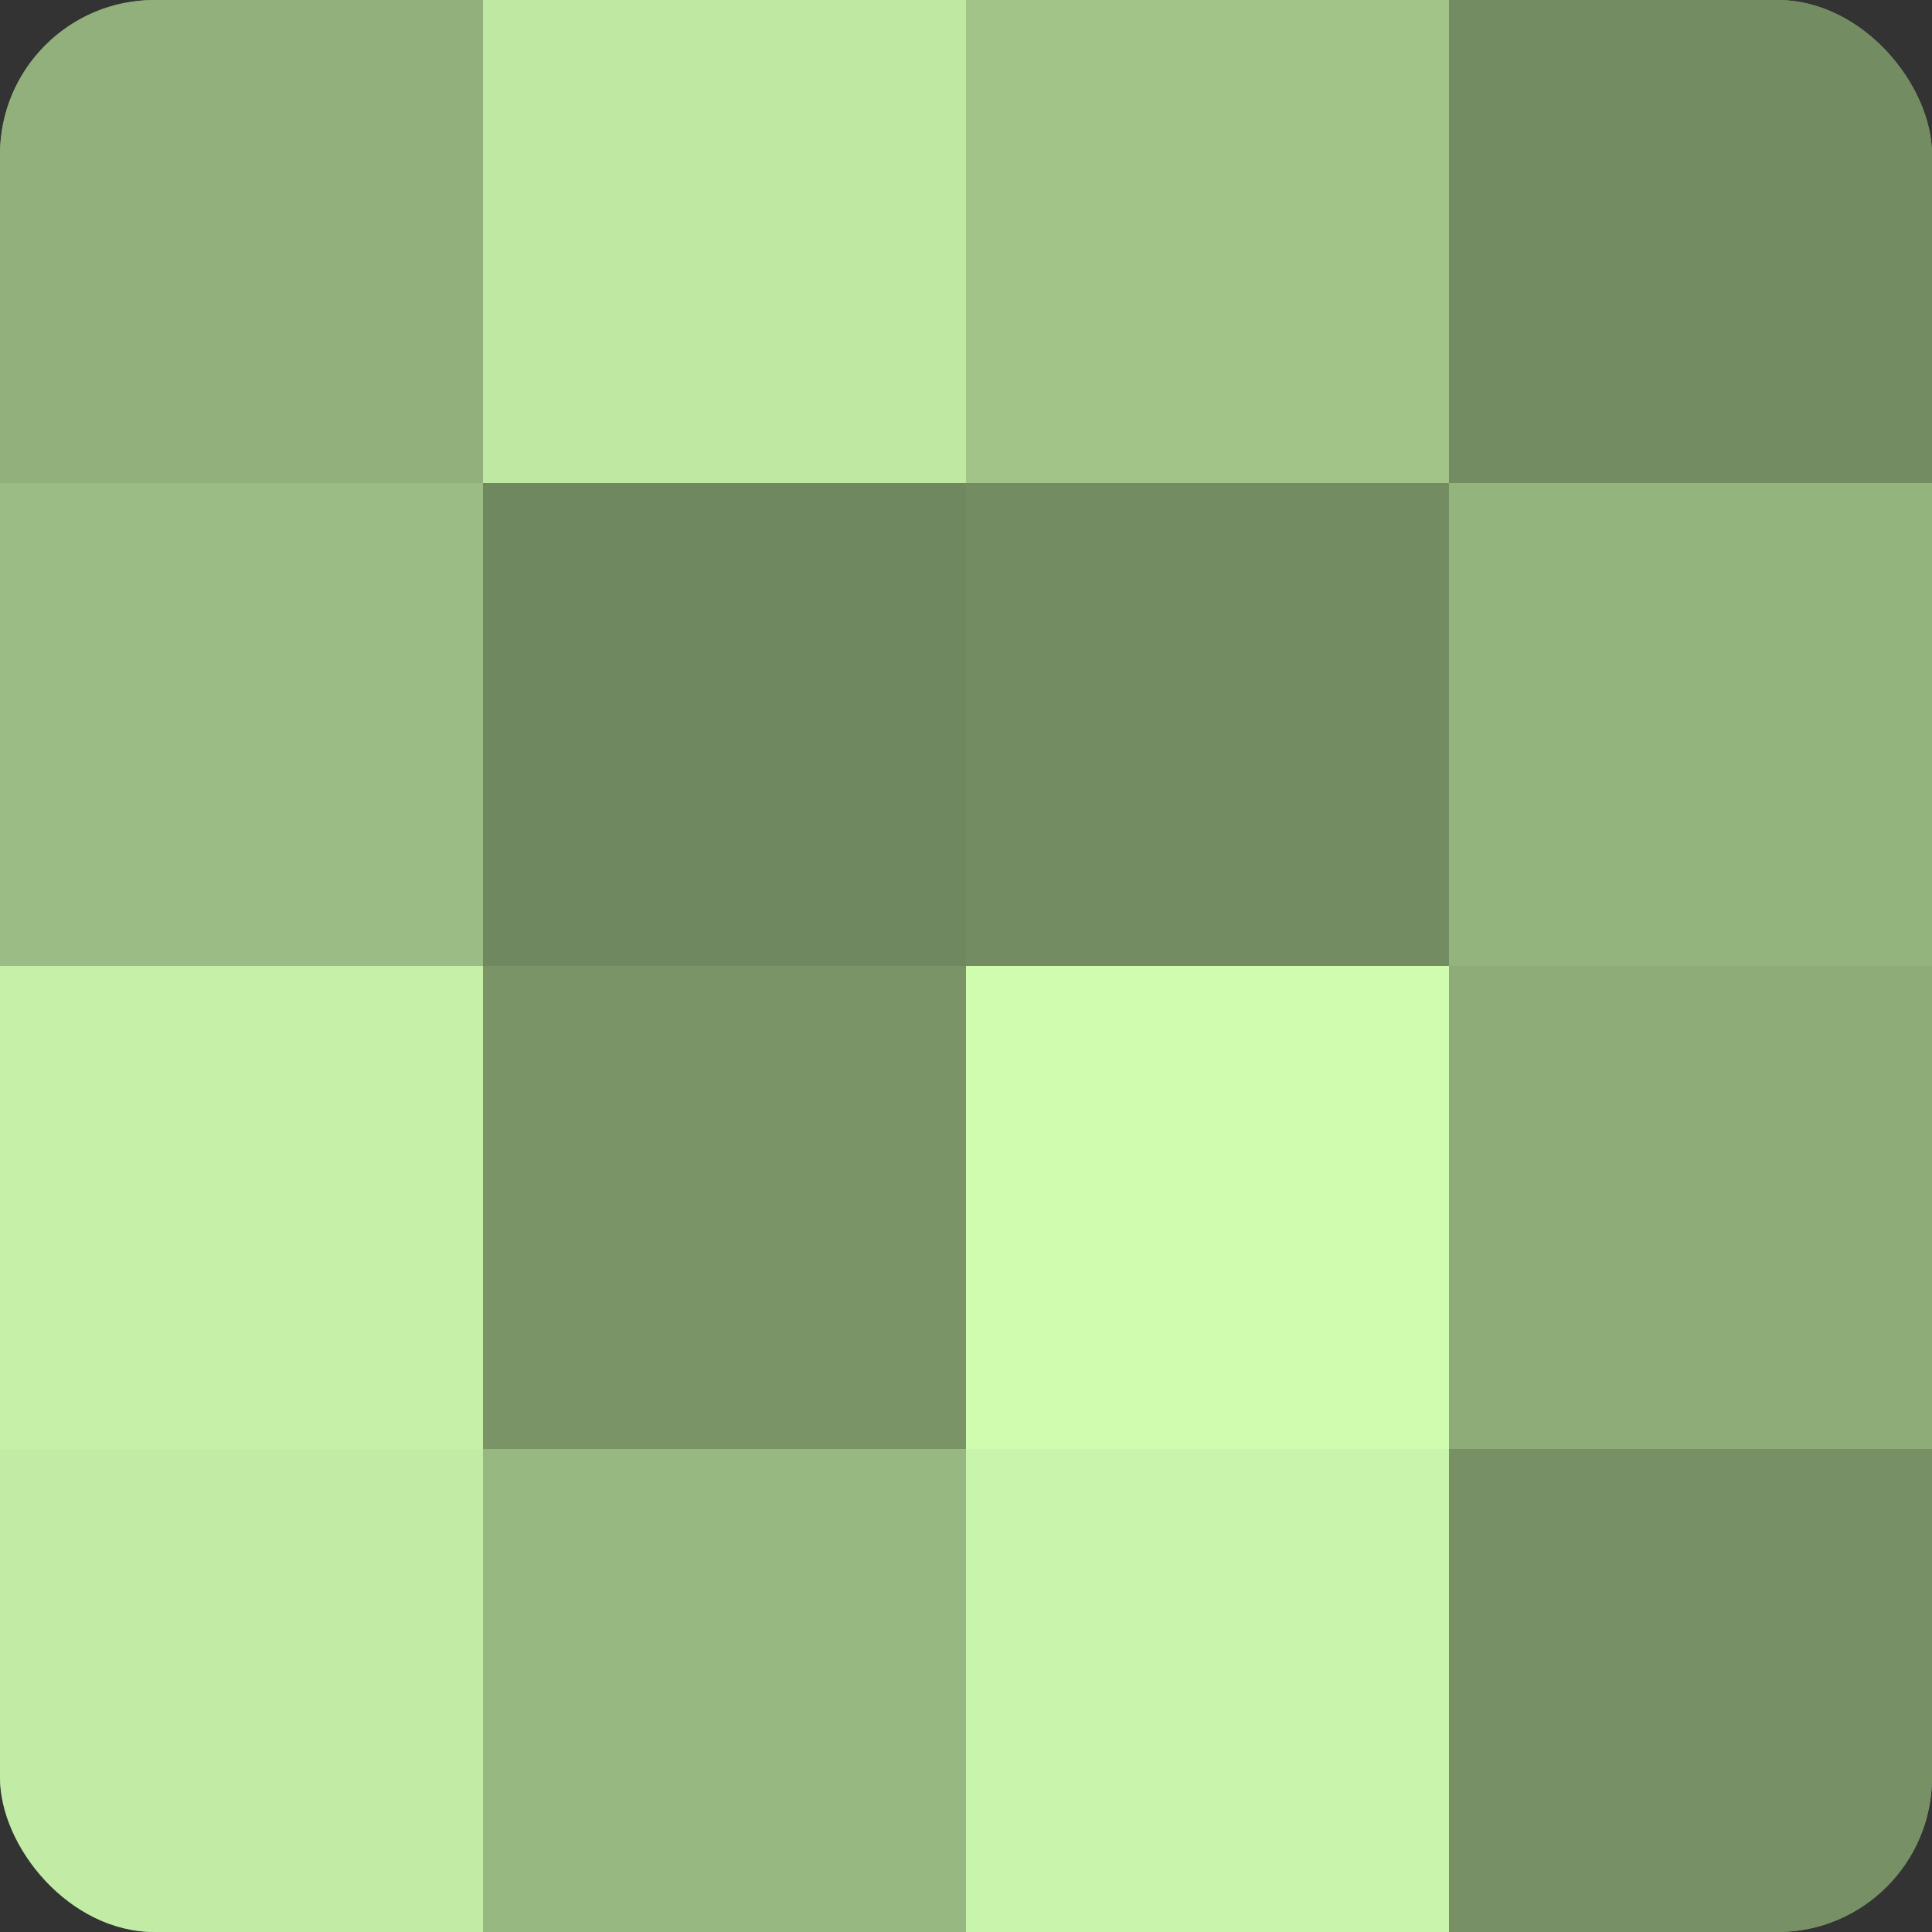
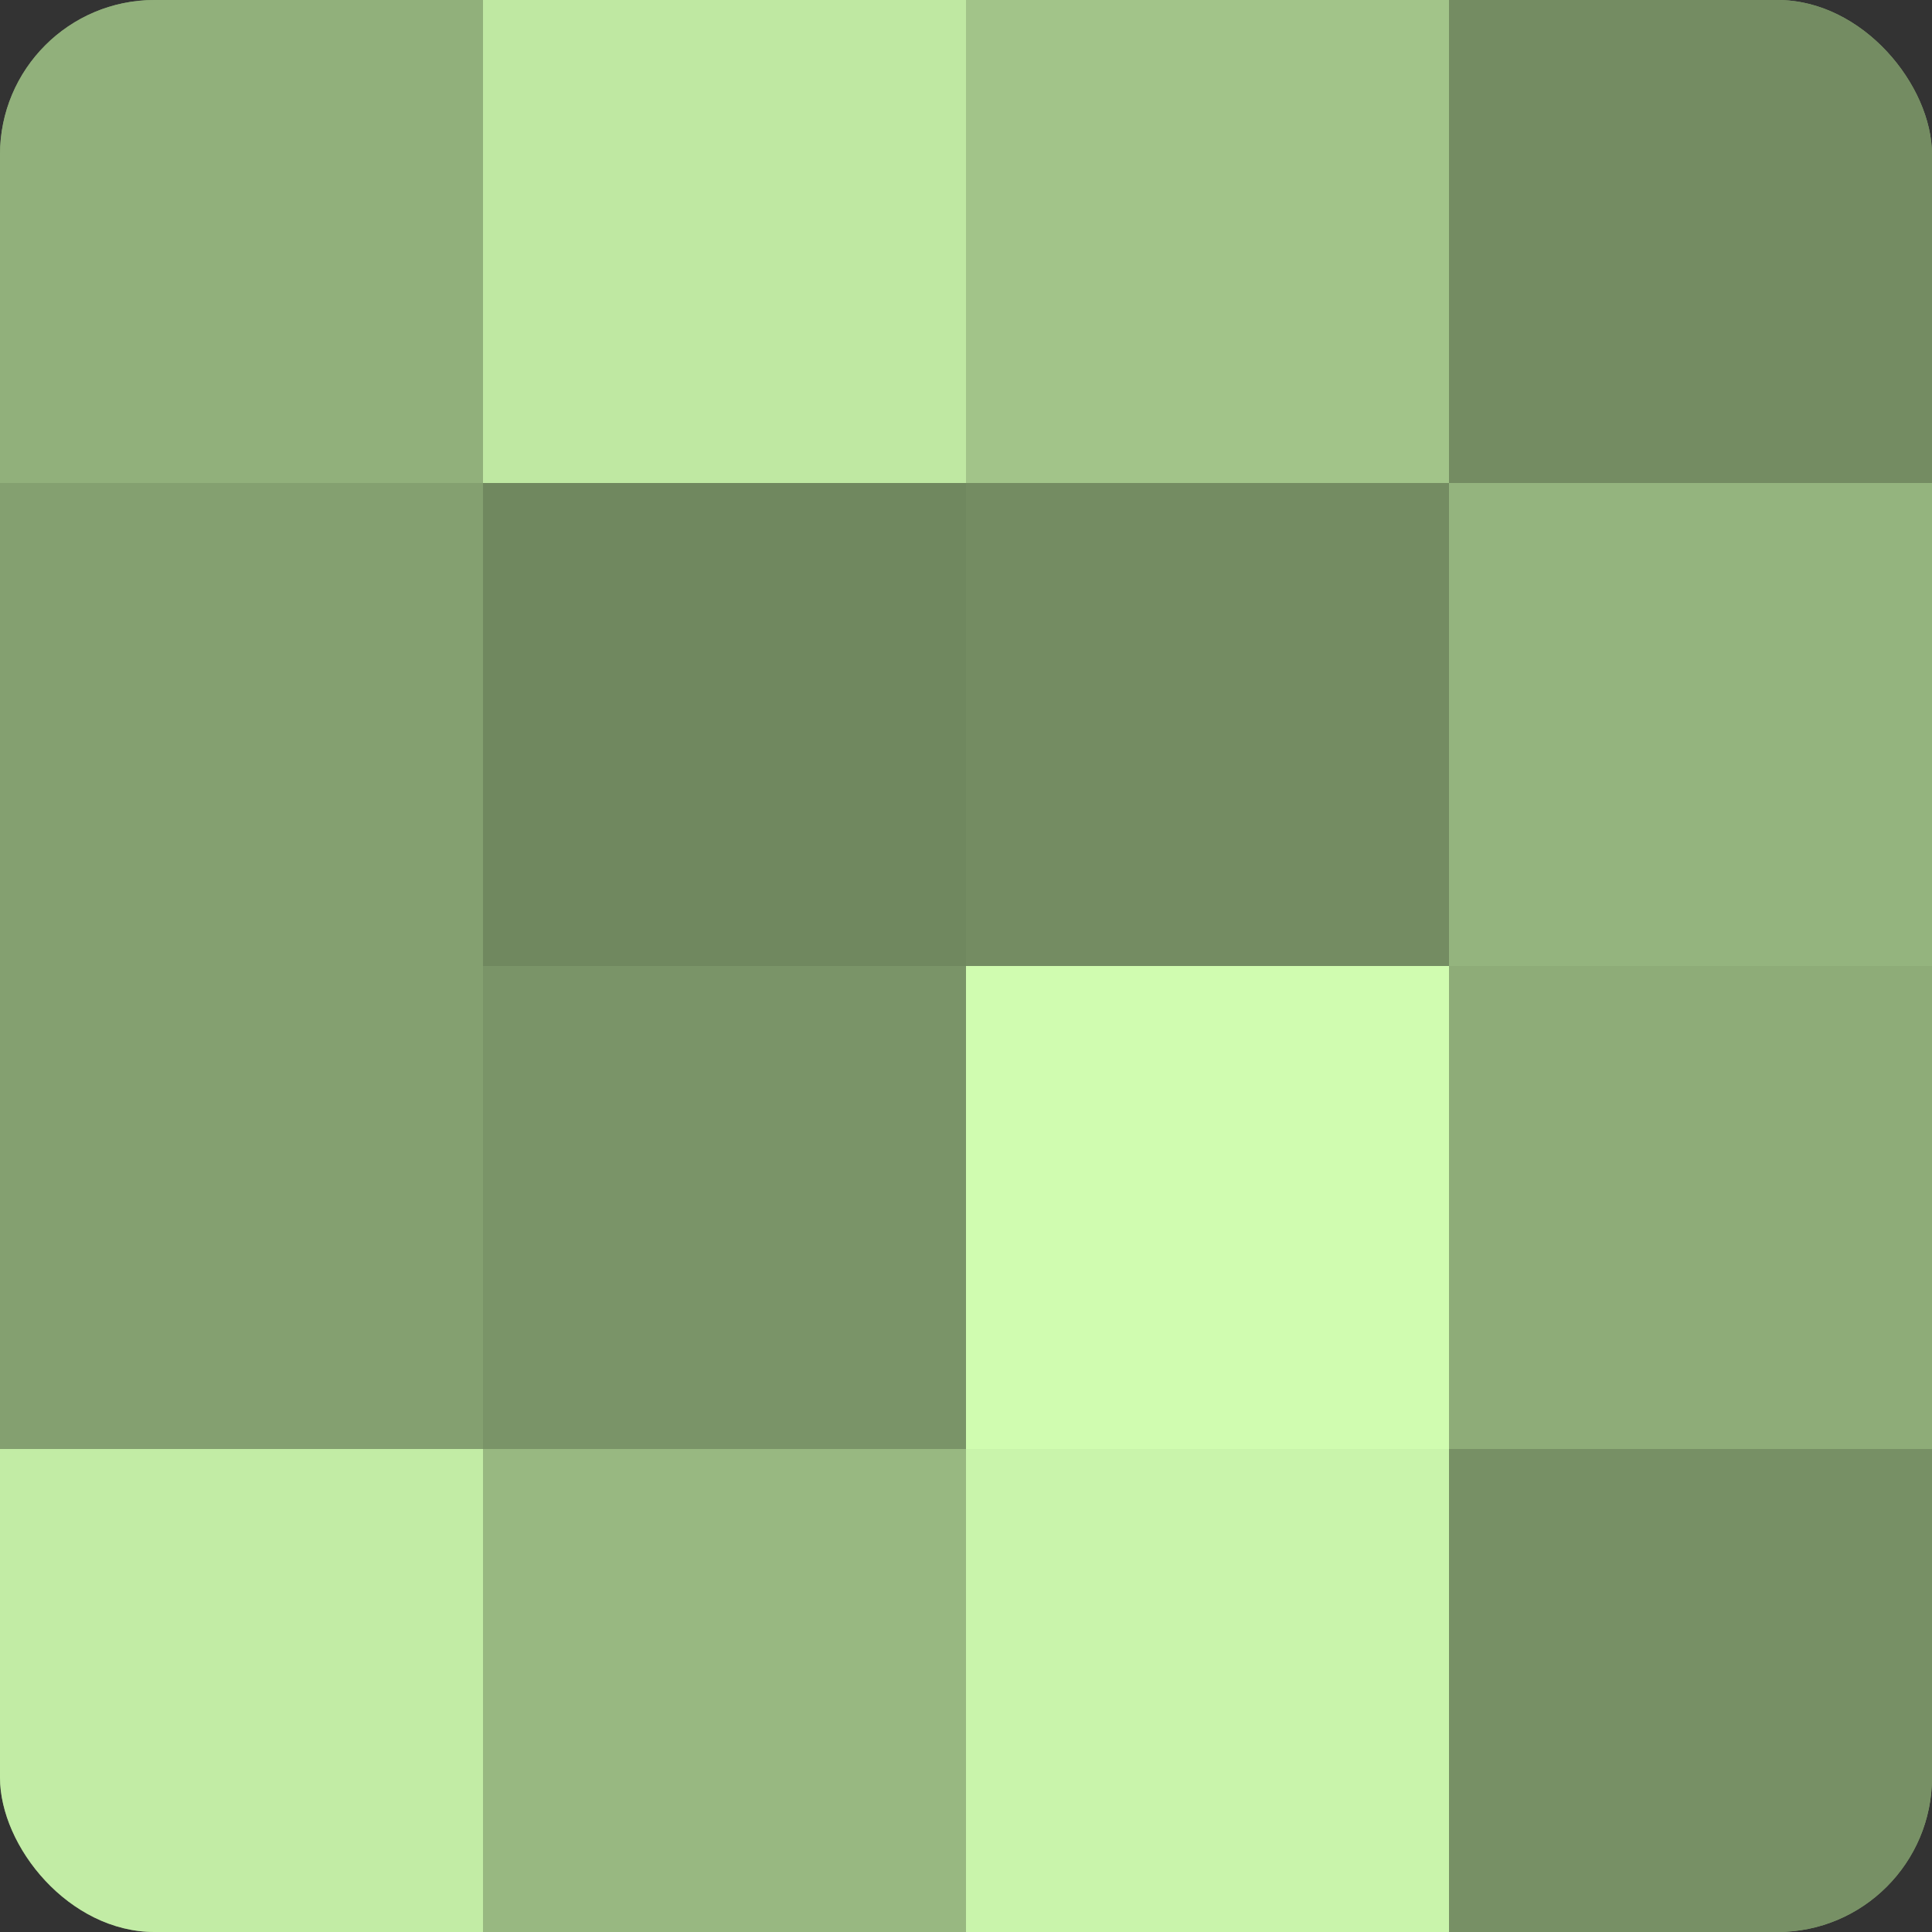
<svg xmlns="http://www.w3.org/2000/svg" width="80" height="80" viewBox="0 0 100 100" preserveAspectRatio="xMidYMid meet">
  <rect x="0" y="0" width="100" height="100" fill="#333333" stroke="none" />
  <defs>
    <clipPath id="c" width="100" height="100">
      <rect width="100" height="100" rx="8" ry="8" />
    </clipPath>
  </defs>
  <g clip-path="url(#c)">
    <rect width="100" height="100" fill="#84a070" />
    <rect width="25" height="25" fill="#91b07b" />
-     <rect y="25" width="25" height="25" fill="#9bbc84" />
-     <rect y="50" width="25" height="25" fill="#c6f0a8" />
    <rect y="75" width="25" height="25" fill="#c2eca5" />
    <rect x="25" width="25" height="25" fill="#bfe8a2" />
    <rect x="25" y="25" width="25" height="25" fill="#70885f" />
    <rect x="25" y="50" width="25" height="25" fill="#7a9468" />
    <rect x="25" y="75" width="25" height="25" fill="#98b881" />
    <rect x="50" width="25" height="25" fill="#a2c489" />
    <rect x="50" y="25" width="25" height="25" fill="#748c62" />
    <rect x="50" y="50" width="25" height="25" fill="#d0fcb0" />
    <rect x="50" y="75" width="25" height="25" fill="#c9f4ab" />
    <rect x="75" width="25" height="25" fill="#748c62" />
    <rect x="75" y="25" width="25" height="25" fill="#94b47e" />
    <rect x="75" y="50" width="25" height="25" fill="#8eac78" />
    <rect x="75" y="75" width="25" height="25" fill="#779065" />
  </g>
</svg>